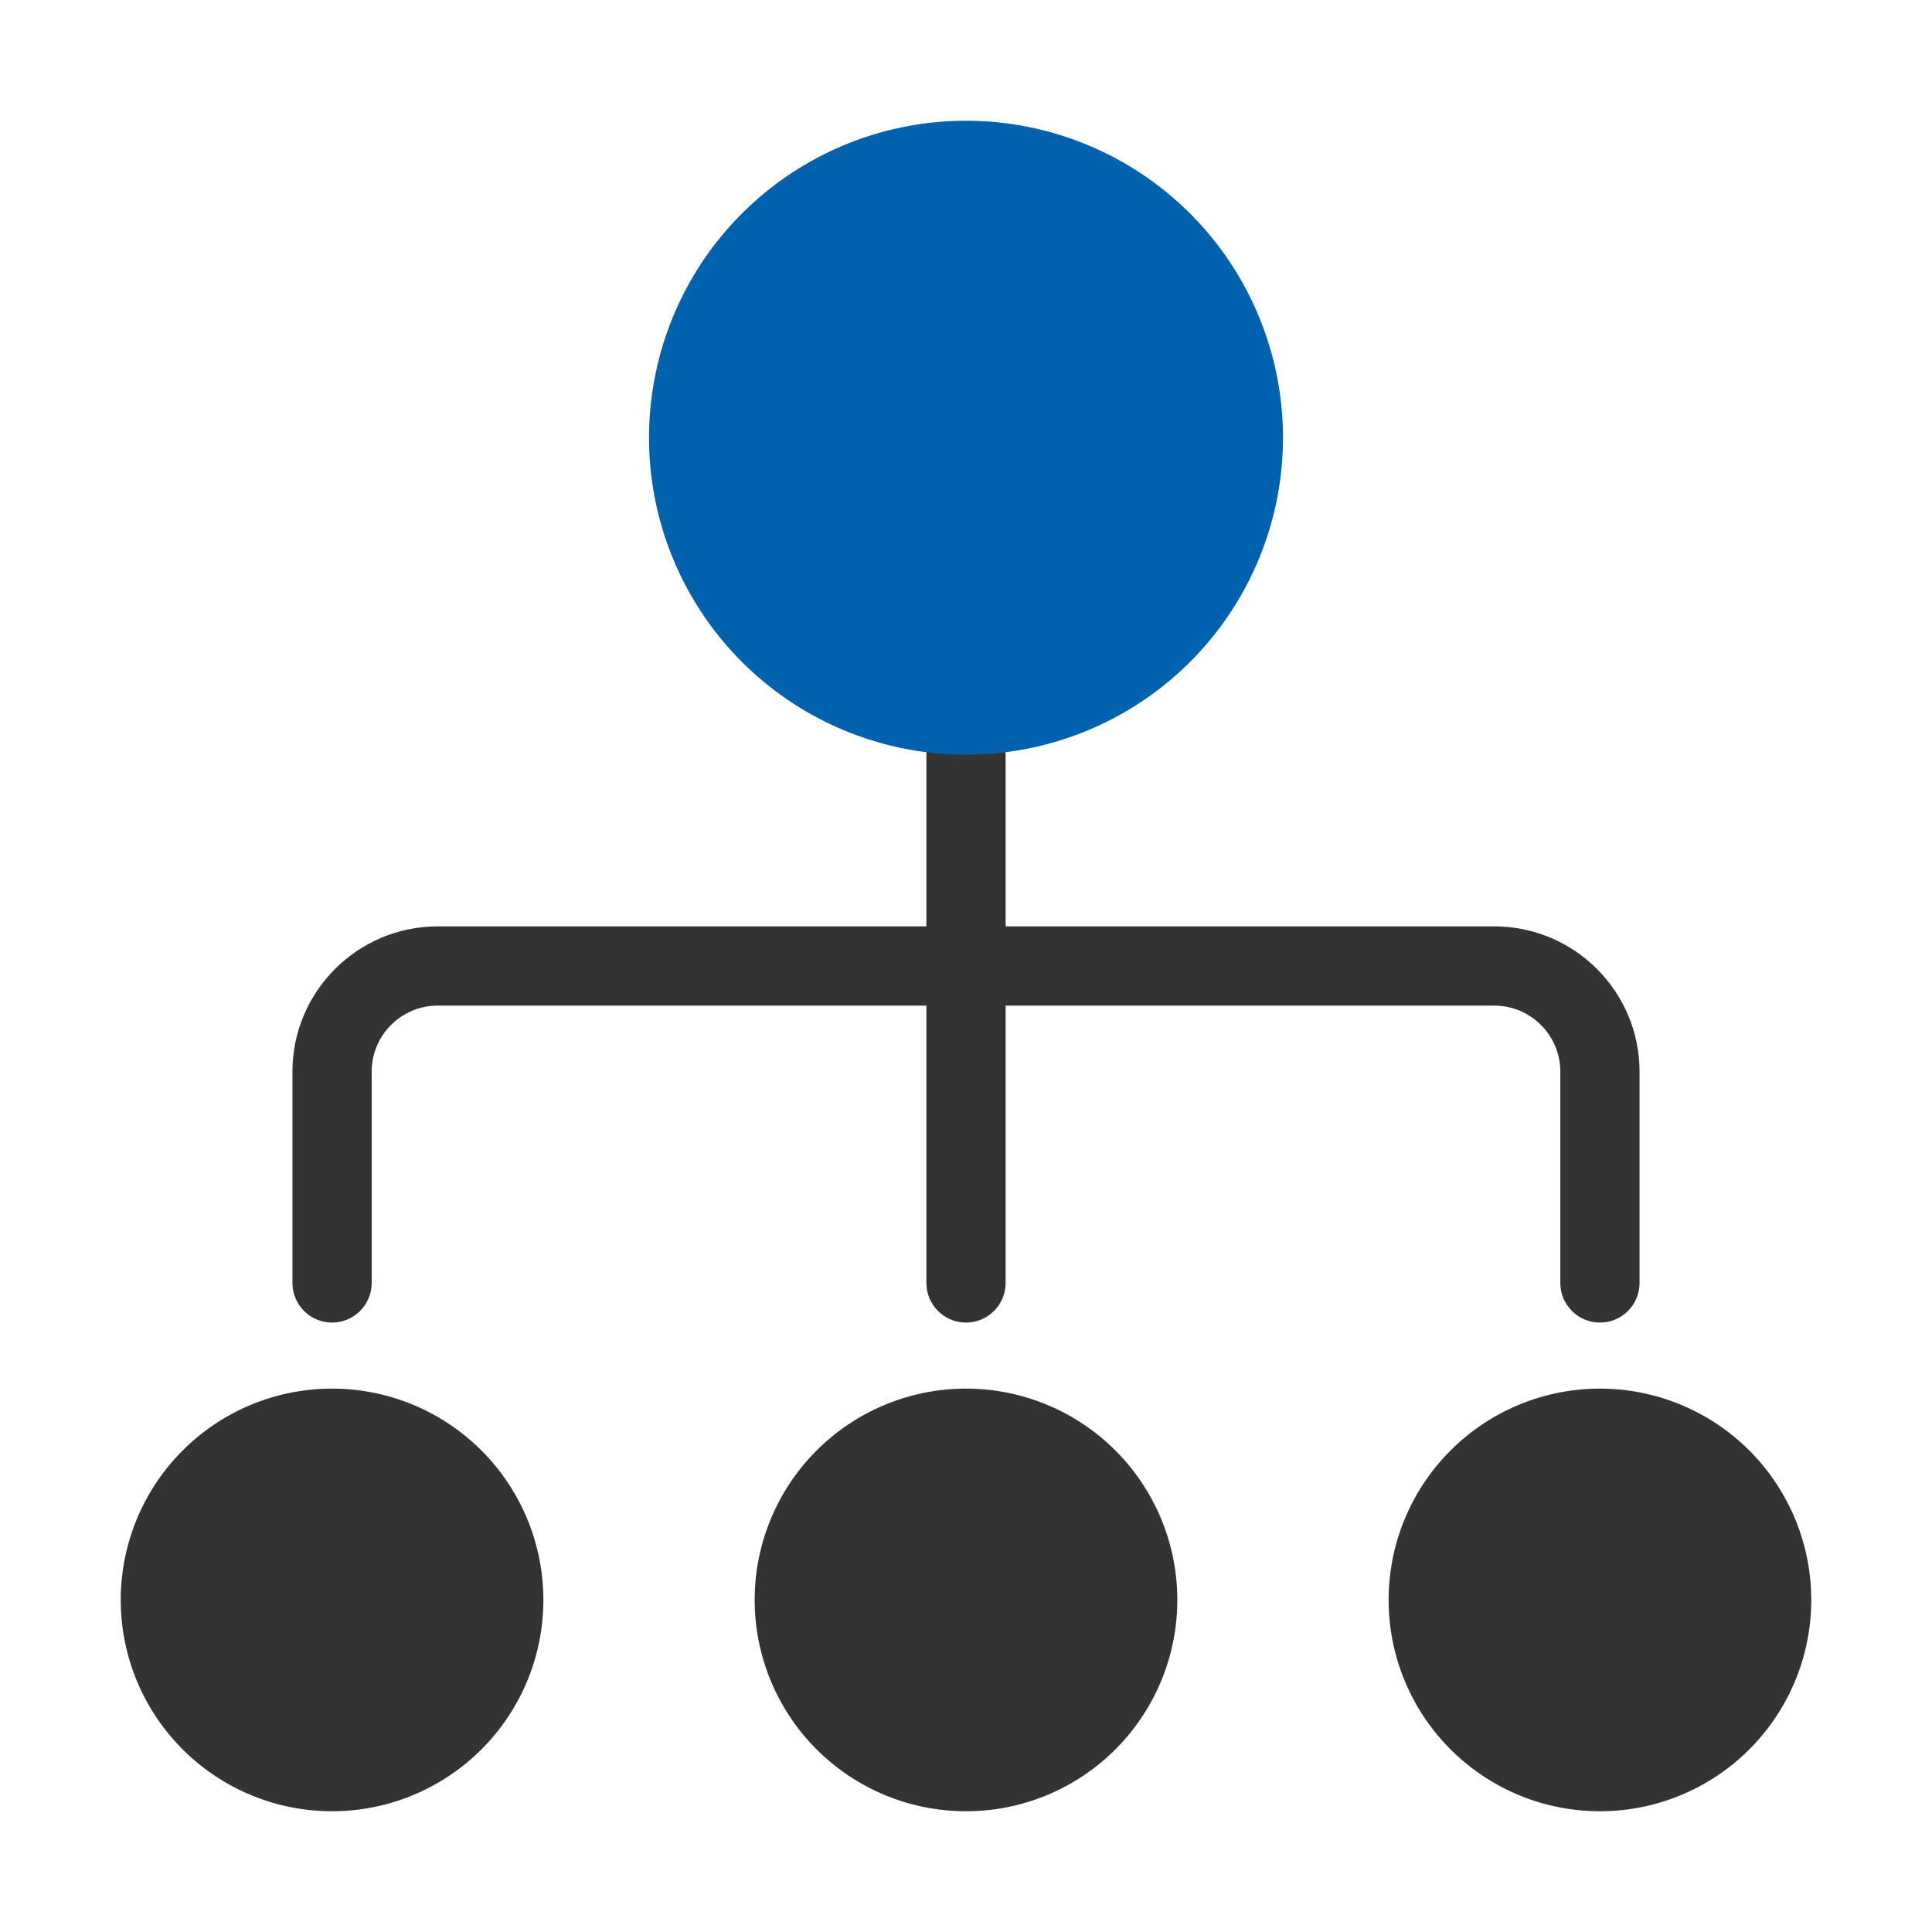
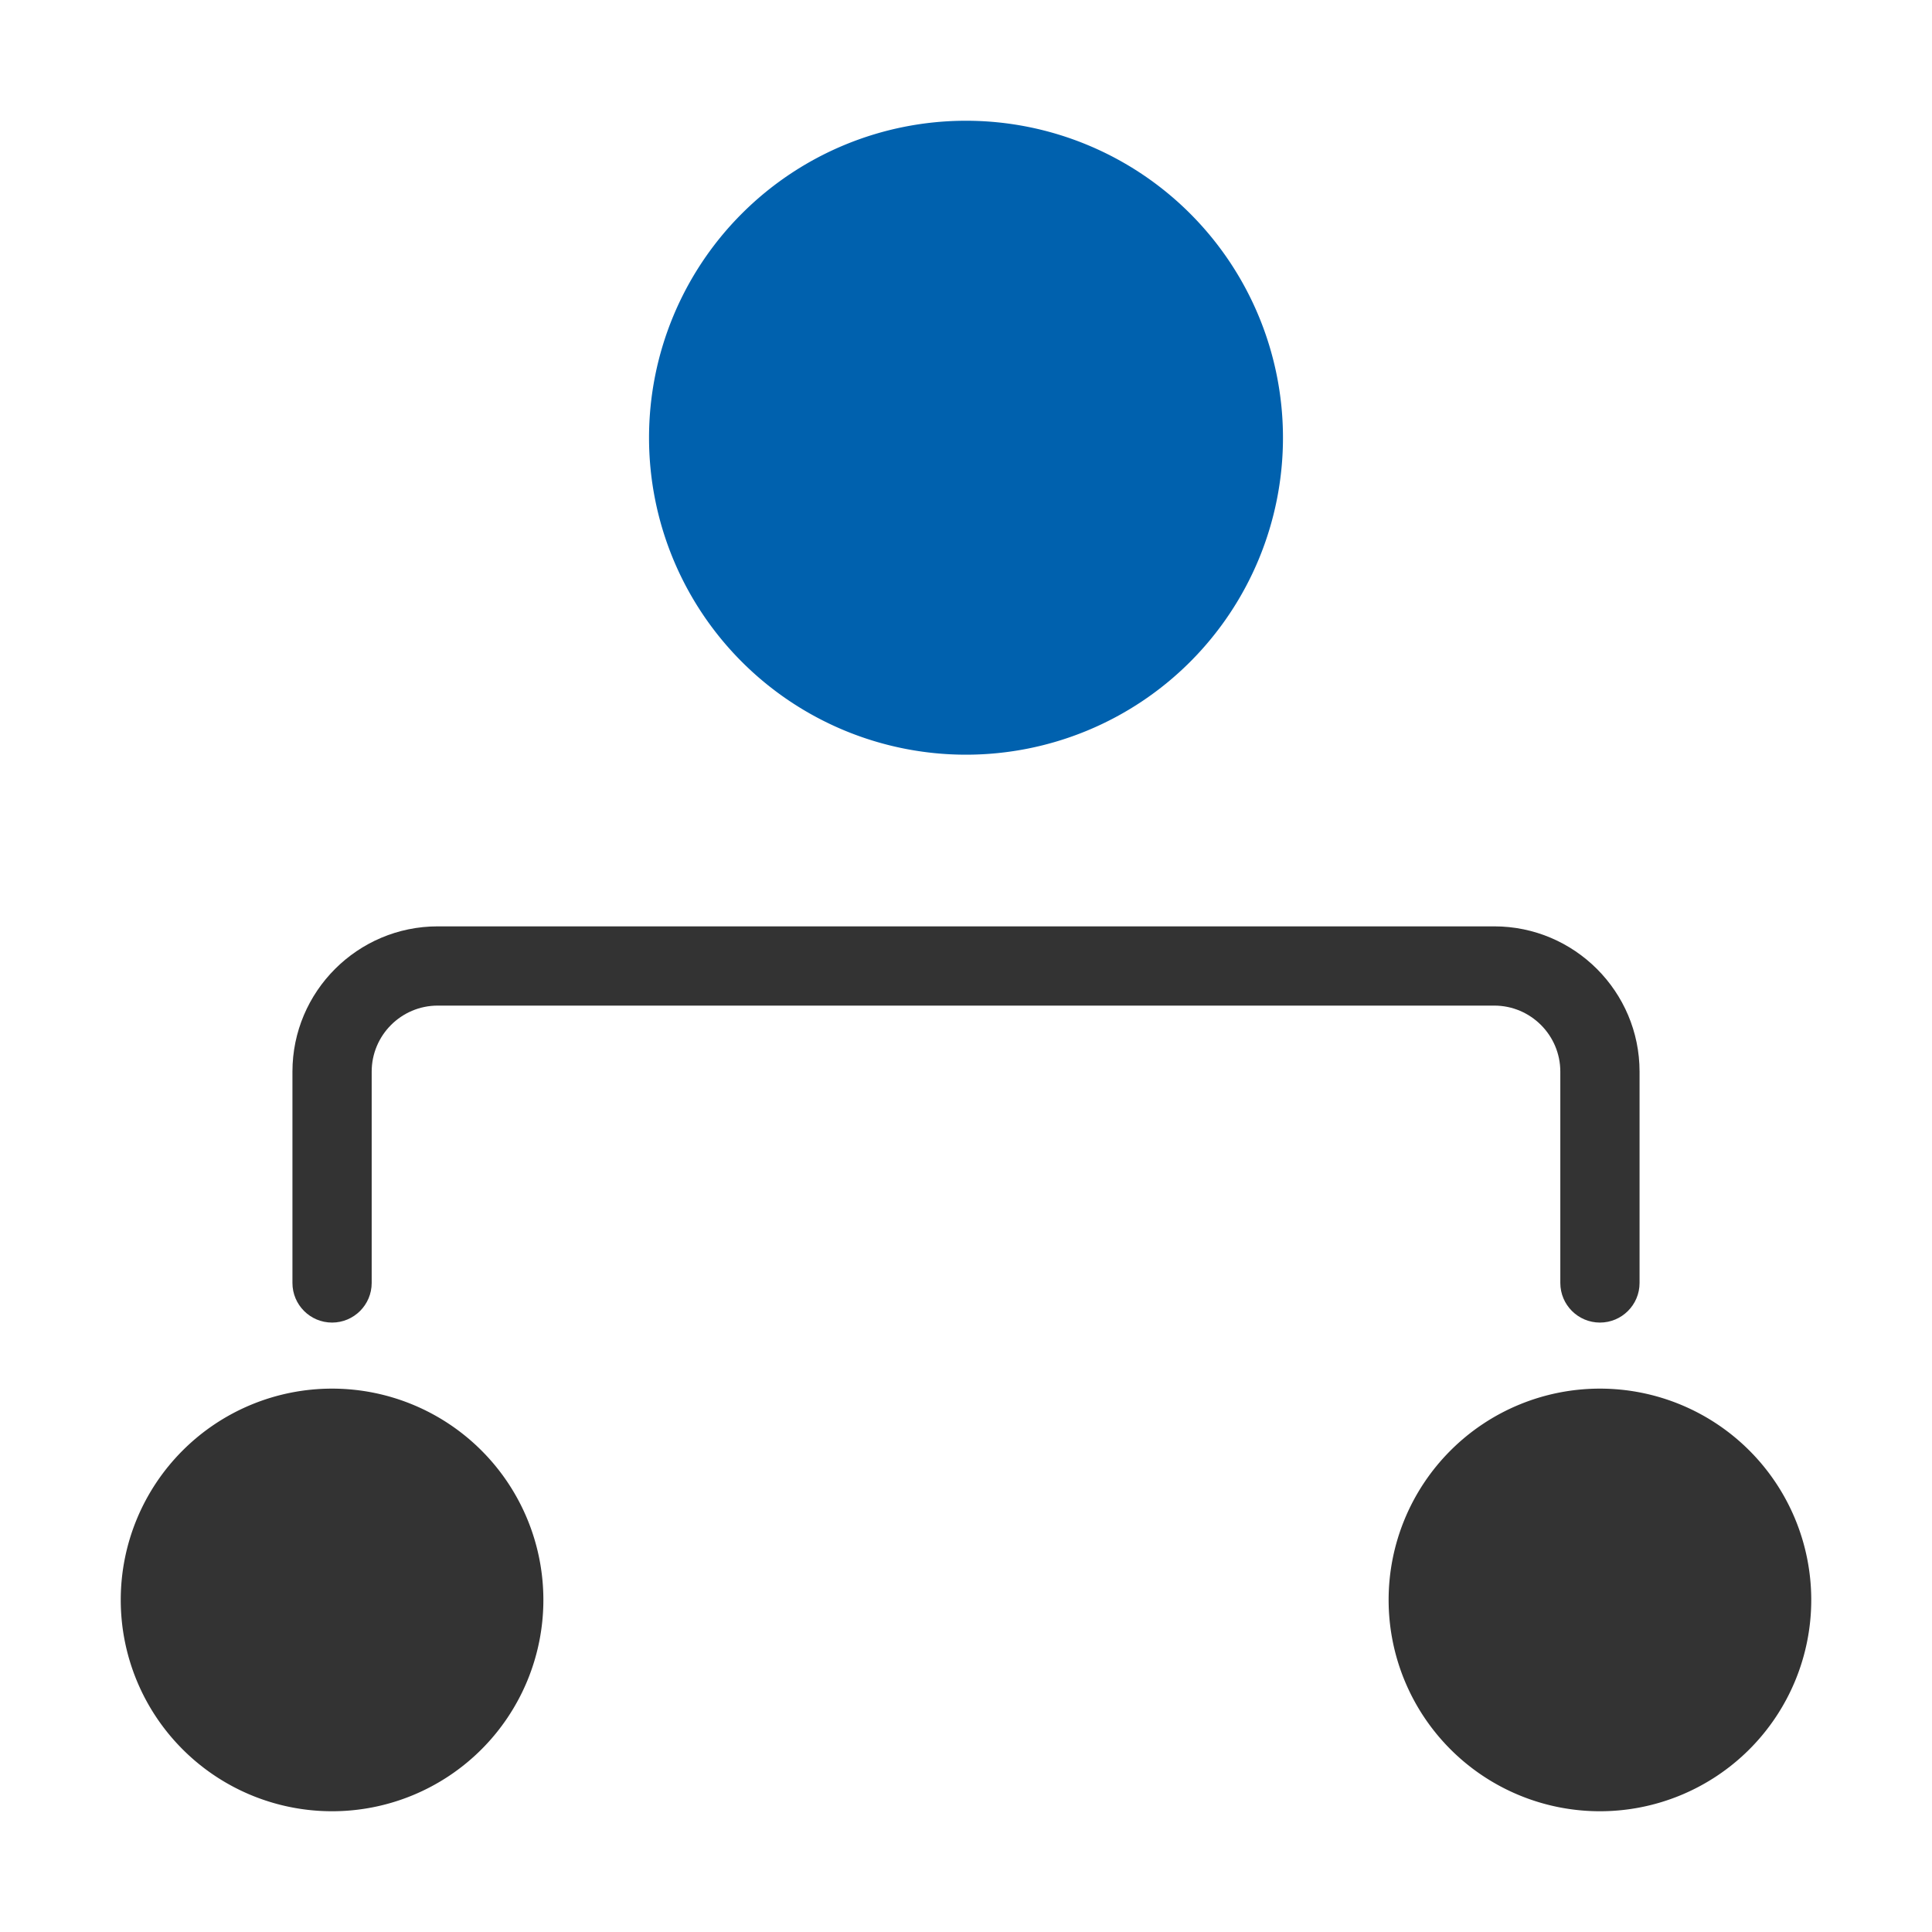
<svg xmlns="http://www.w3.org/2000/svg" t="1681454284217" class="icon" viewBox="0 0 1024 1024" version="1.1" p-id="85564" width="200" height="200">
  <path d="M176 848m-112 0a112 112 0 1 0 224 0 112 112 0 1 0-224 0Z" fill="#333333" p-id="85565" />
-   <path d="M512 848m-112 0a112 112 0 1 0 224 0 112 112 0 1 0-224 0Z" fill="#333333" p-id="85566" />
  <path d="M848 848m-112 0a112 112 0 1 0 224 0 112 112 0 1 0-224 0Z" fill="#333333" p-id="85567" />
  <path d="M848 700.99c-11.59 0-21-9.41-21-21v-112c0-19.3-15.7-35-35-35H232c-19.3 0-35 15.7-35 35v112c0 11.59-9.4 21-21 21s-21-9.41-21-21v-112c0-42.45 34.54-77 77-77h560c42.45 0 77 34.55 77 77v112c0 11.6-9.4 21-21 21z" fill="#333333" p-id="85568" />
-   <path d="M512 700.99c-11.59 0-21-9.41-21-21V400c0-11.6 9.41-21 21-21s21 9.4 21 21v279.99c0 11.6-9.4 21-21 21z" fill="#333333" p-id="85569" />
  <path d="M512 232m-168 0a168 168 0 1 0 336 0 168 168 0 1 0-336 0Z" fill="#0061ae" p-id="85570" data-spm-anchor-id="a313x.7781069.0.i168" class="selected" />
</svg>